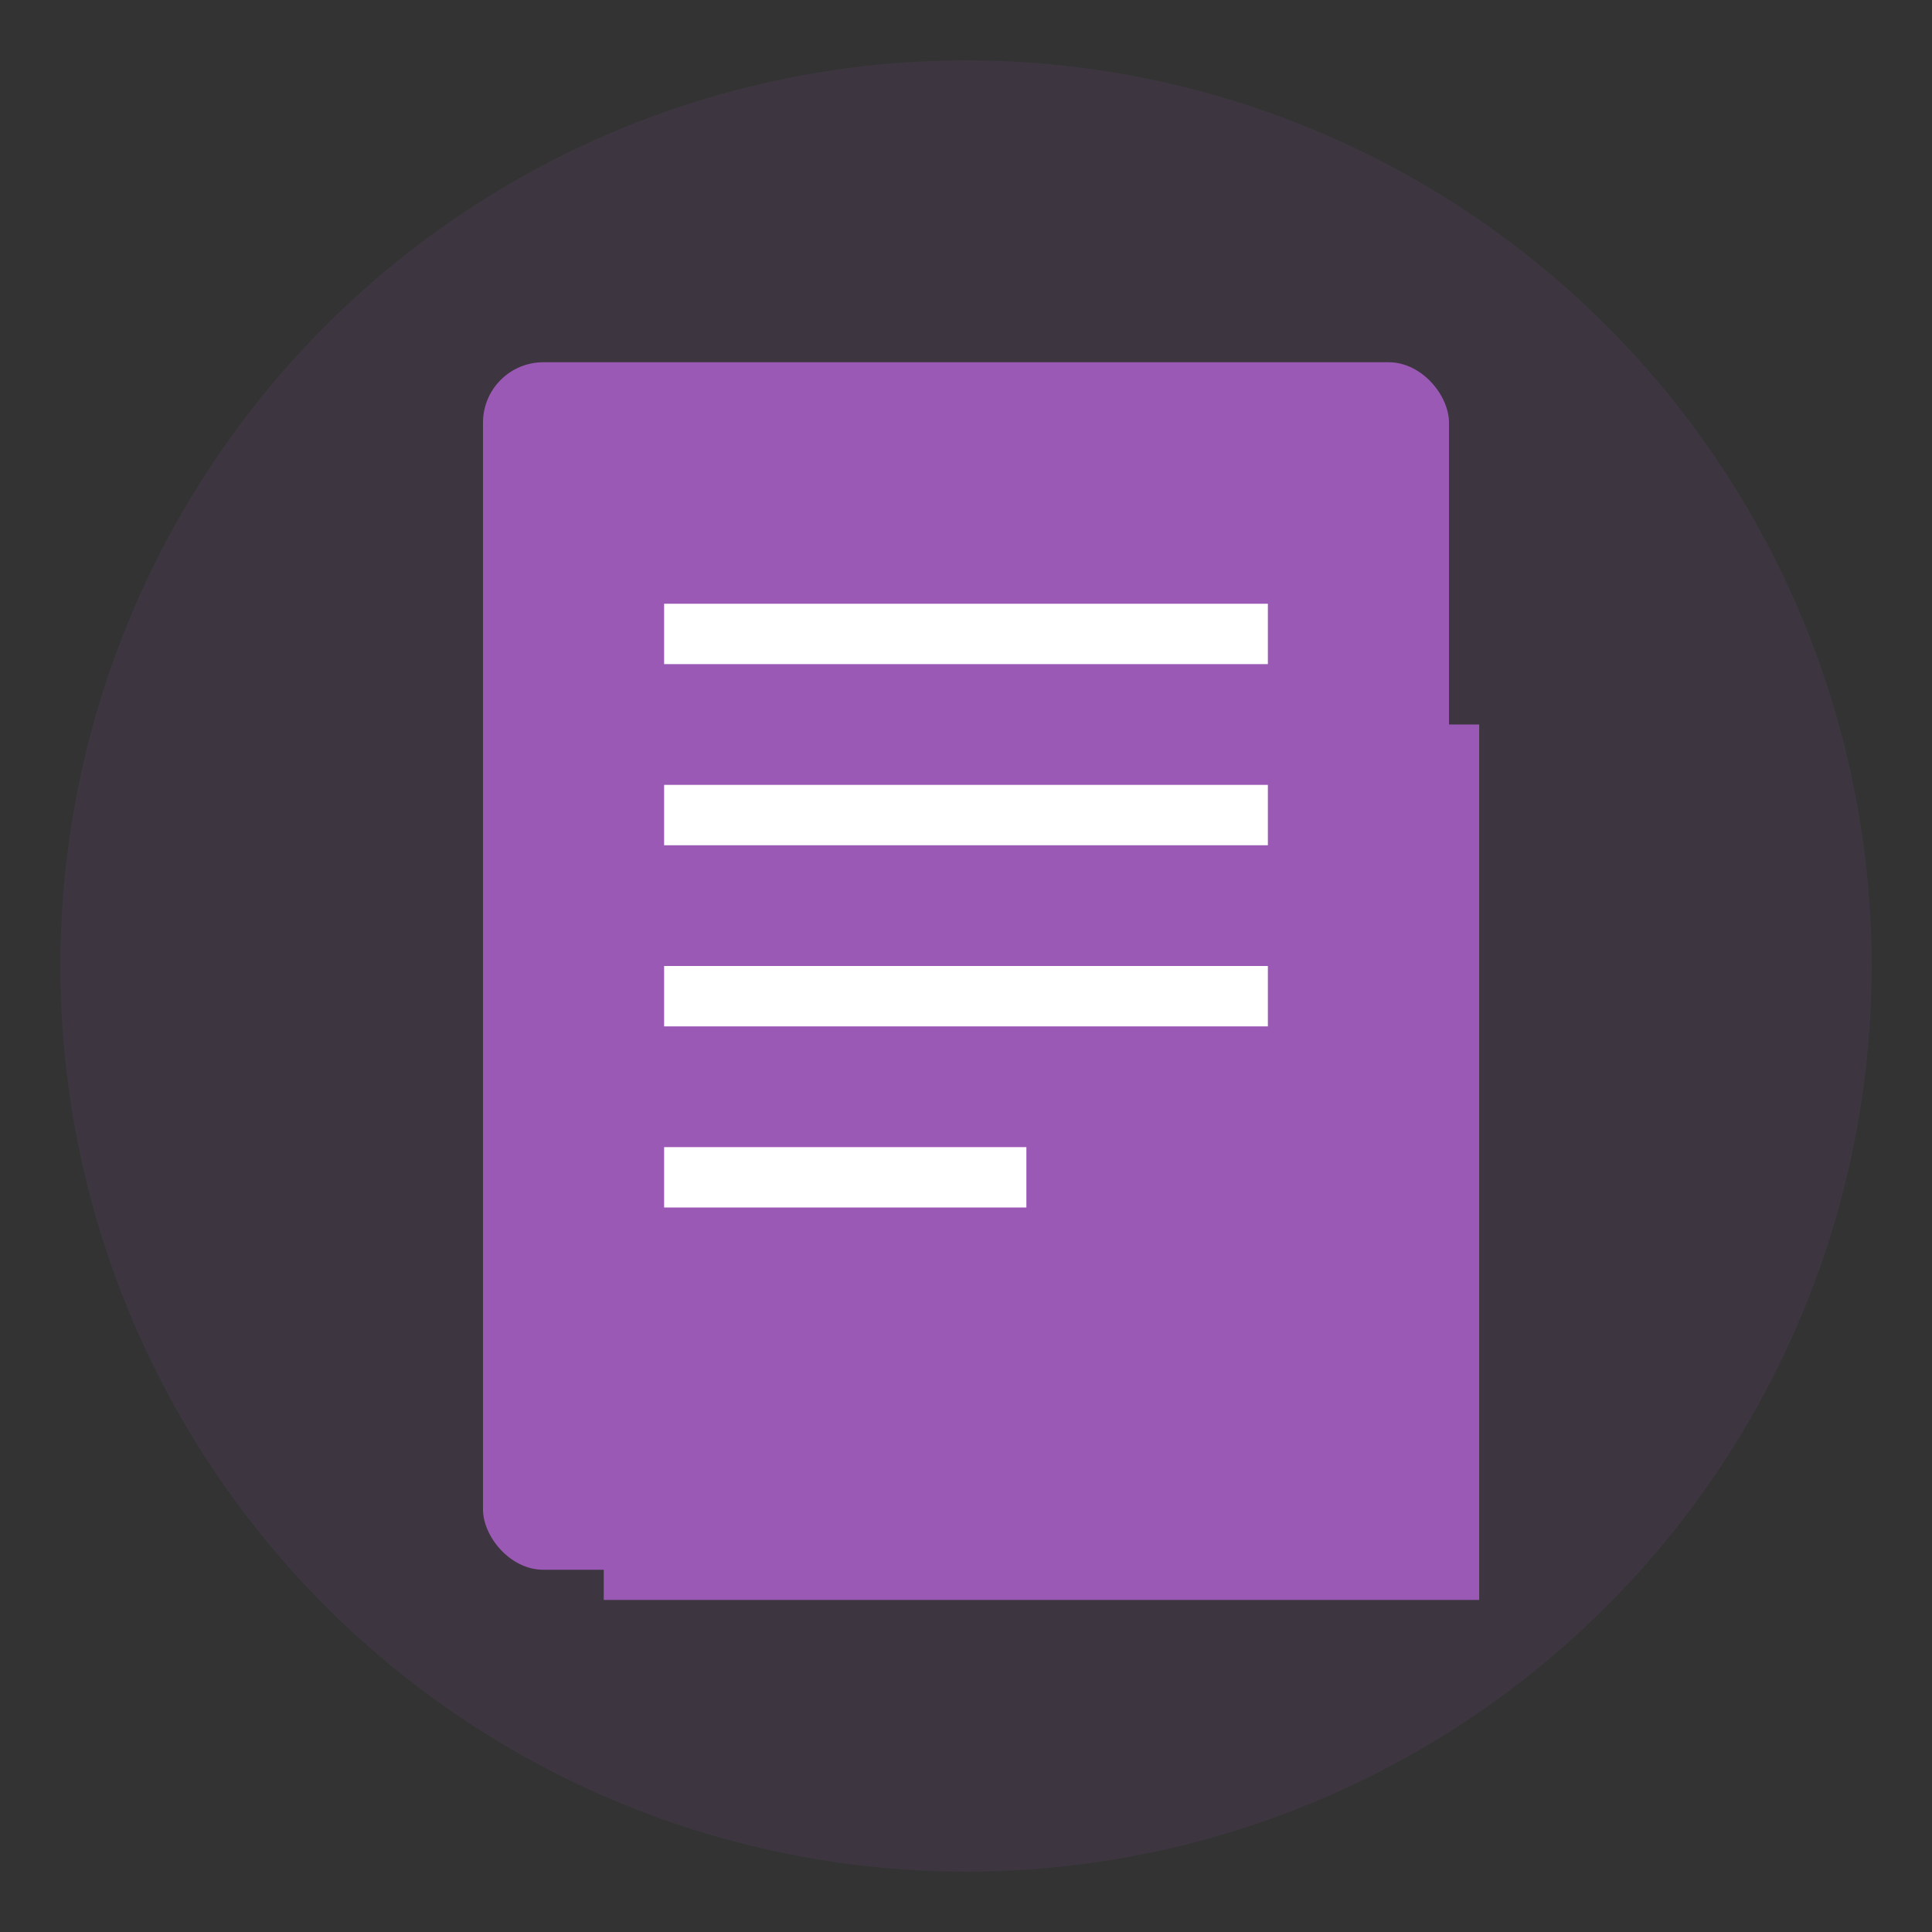
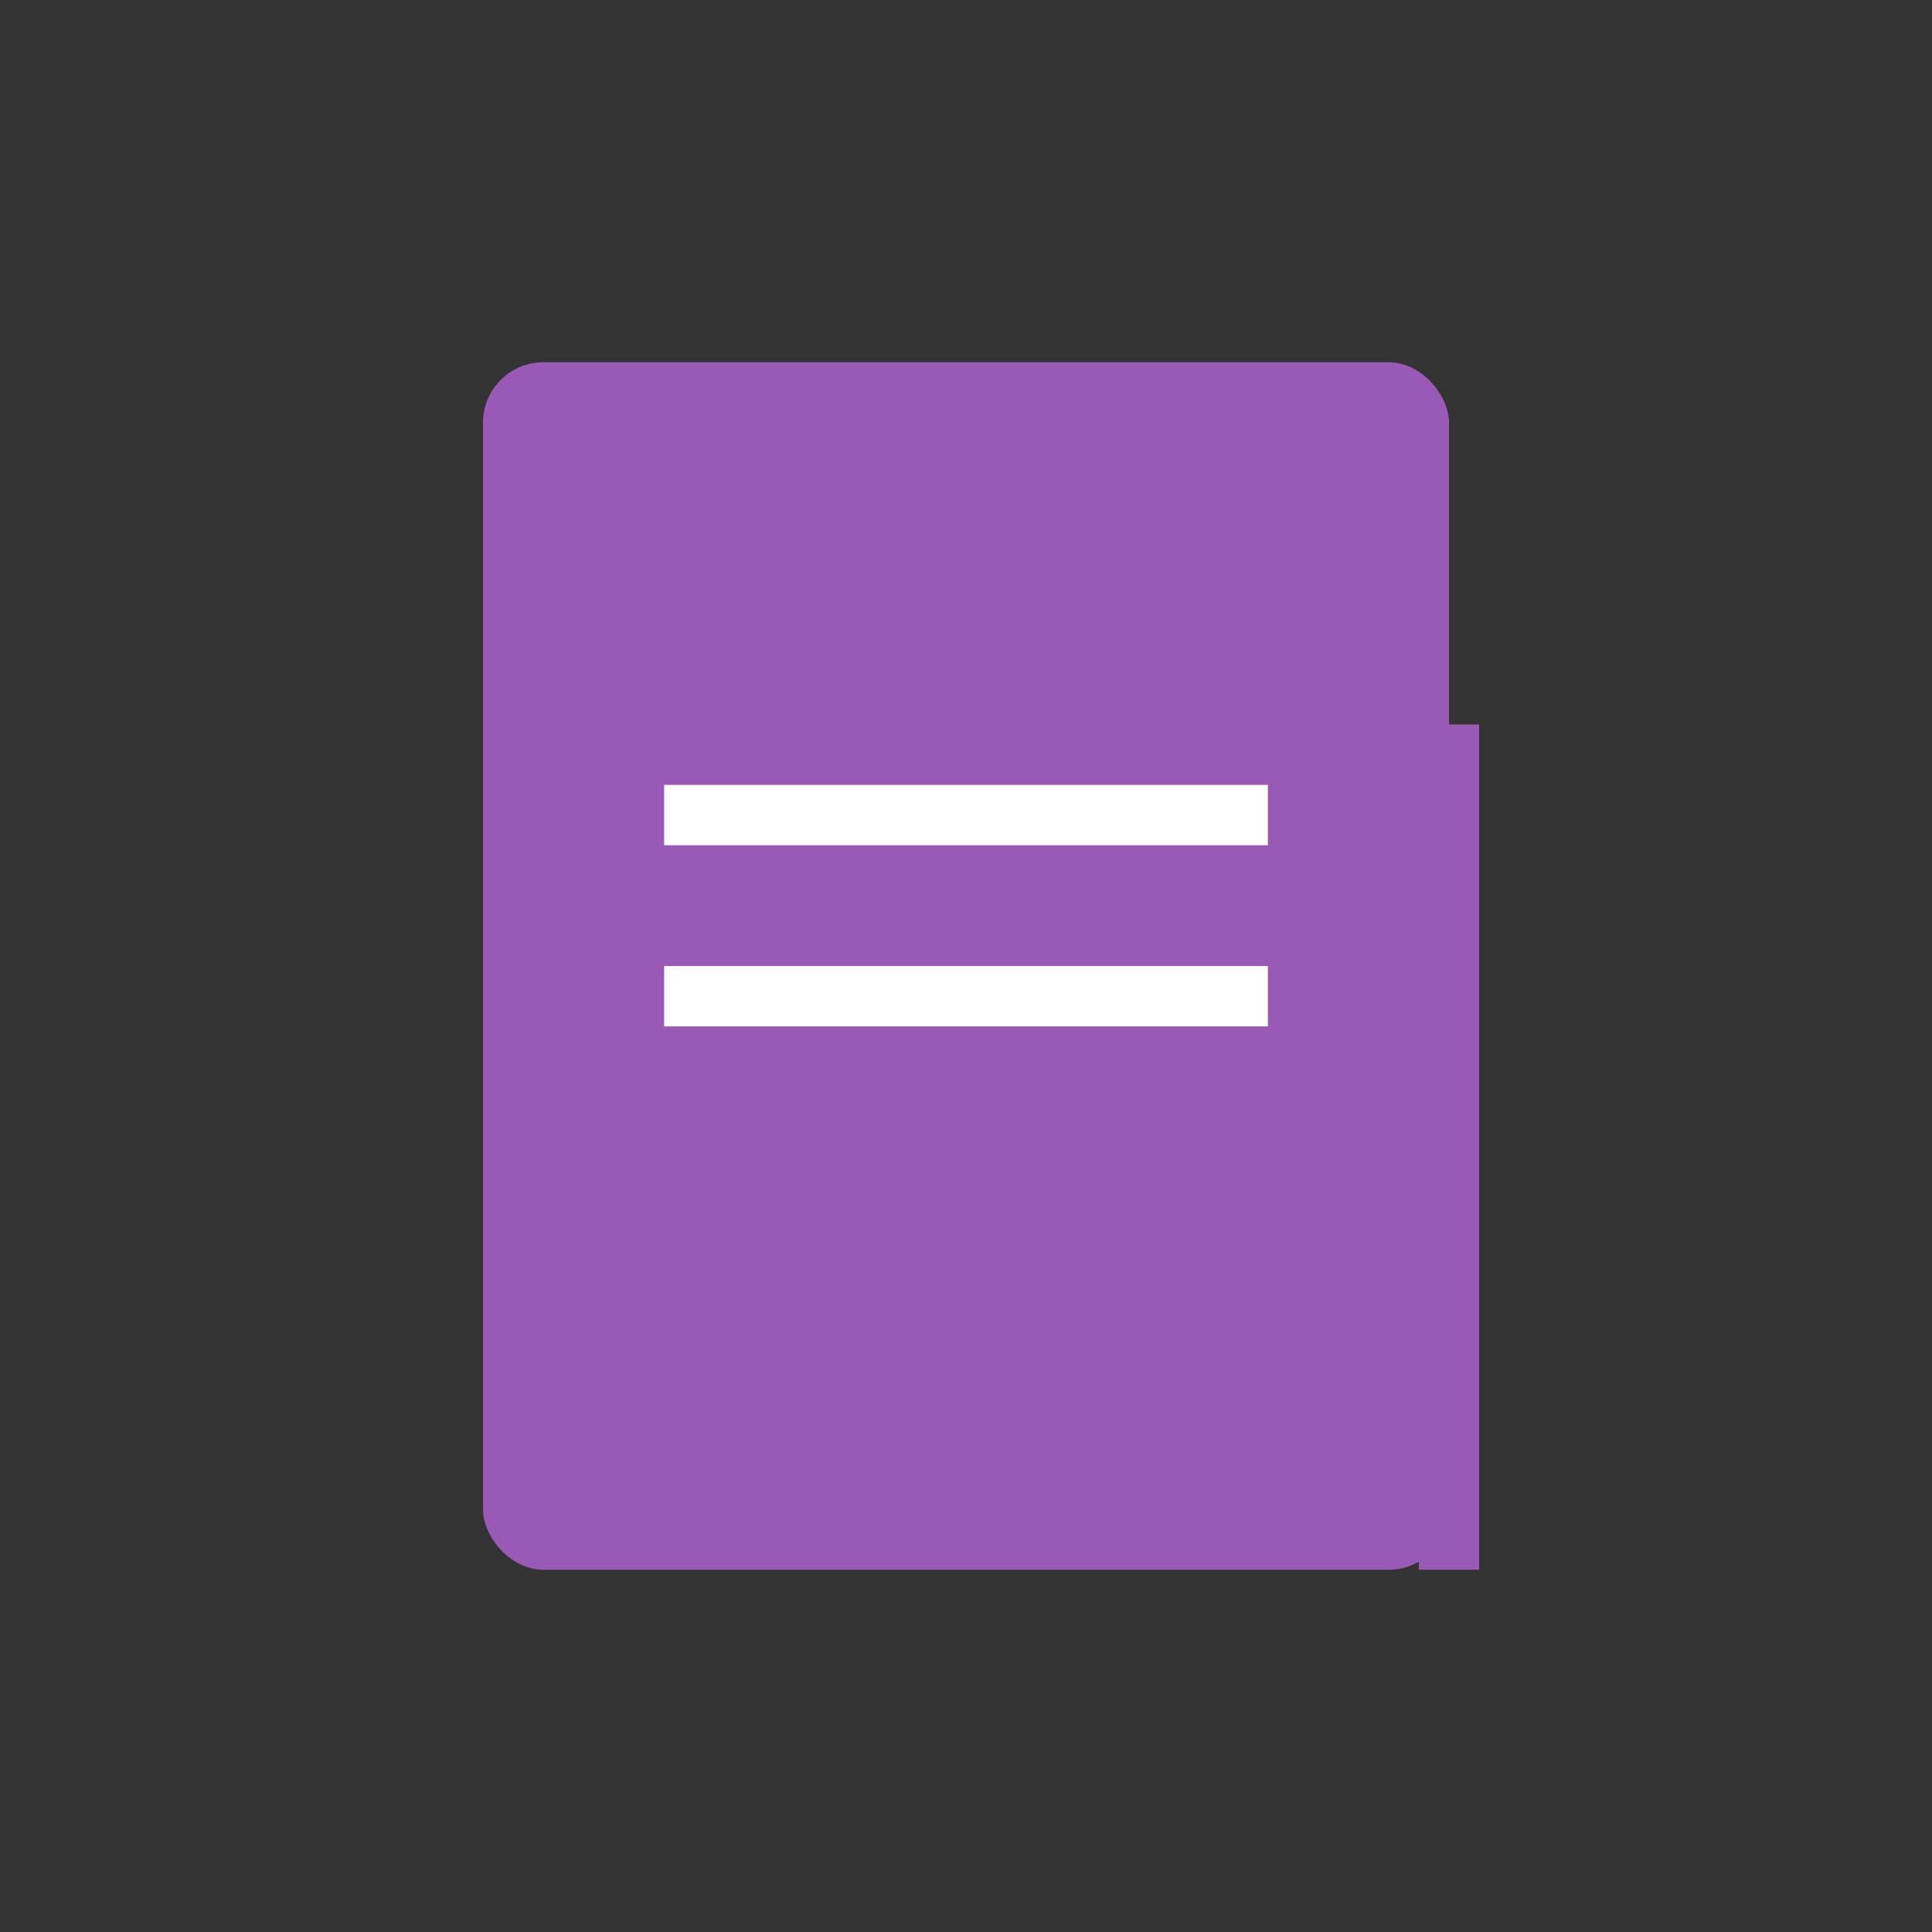
<svg xmlns="http://www.w3.org/2000/svg" width="64" height="64" viewBox="0 0 64 64">
  <rect x="0" y="0" width="64" height="64" fill="#333333" stroke="none" />
-   <circle cx="32" cy="32" r="30" fill="#9B59B6" opacity="0.1" />
  <rect x="16" y="12" width="32" height="40" fill="#9B59B6" rx="2" />
-   <rect x="22" y="20" width="20" height="2" fill="#FFFFFF" />
  <rect x="22" y="26" width="20" height="2" fill="#FFFFFF" />
  <rect x="22" y="32" width="20" height="2" fill="#FFFFFF" />
-   <rect x="22" y="38" width="12" height="2" fill="#FFFFFF" />
-   <path d="M48 24 L48 52 L20 52" stroke="#9B59B6" stroke-width="2" fill="none" />
+   <path d="M48 24 L48 52 " stroke="#9B59B6" stroke-width="2" fill="none" />
</svg>